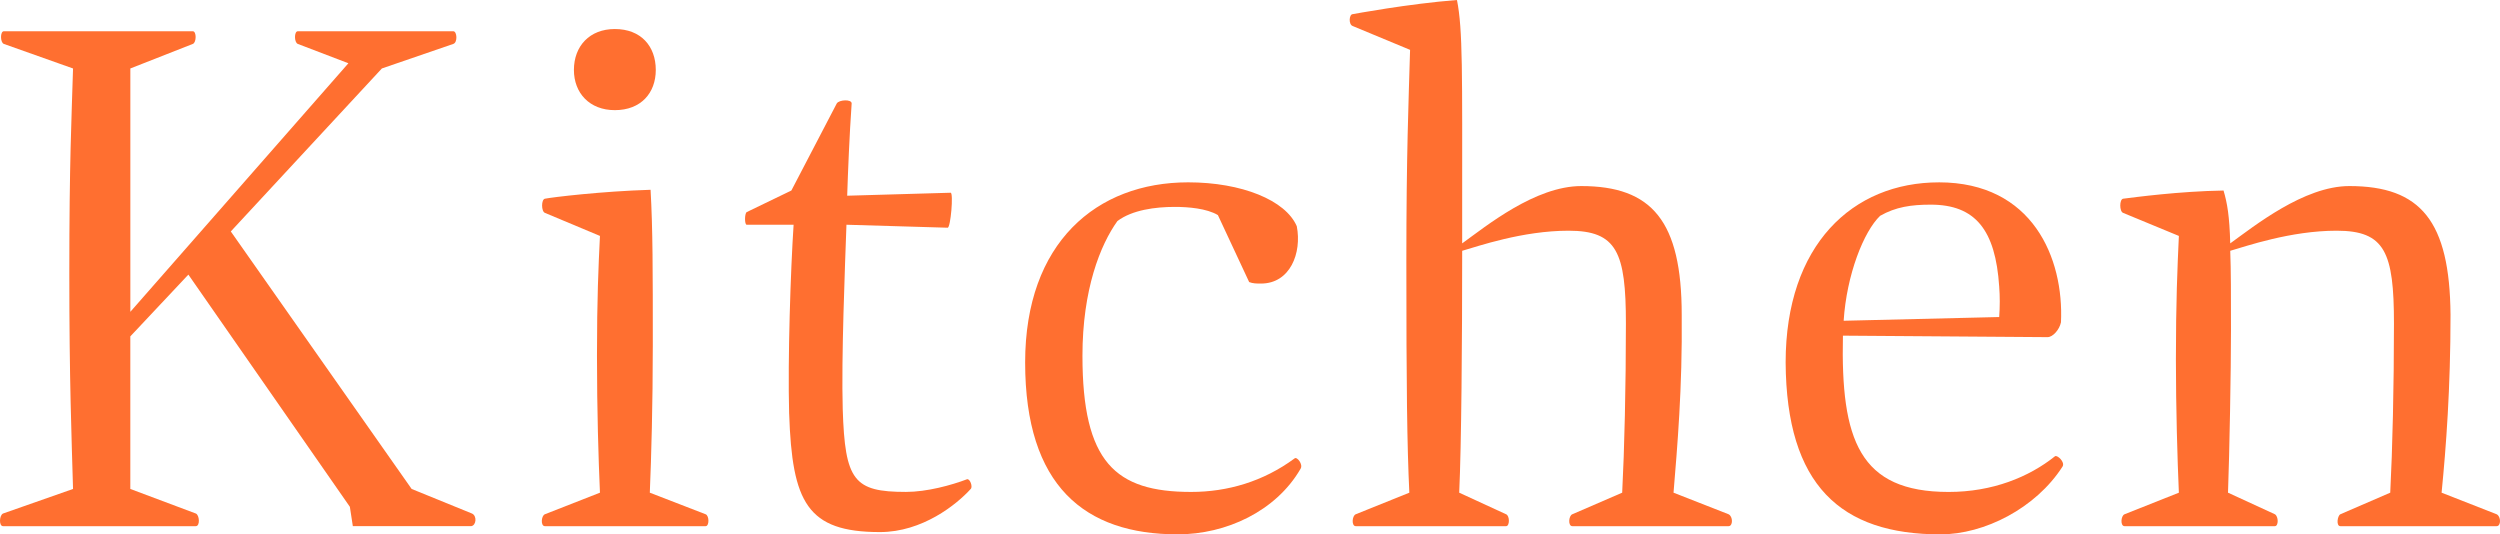
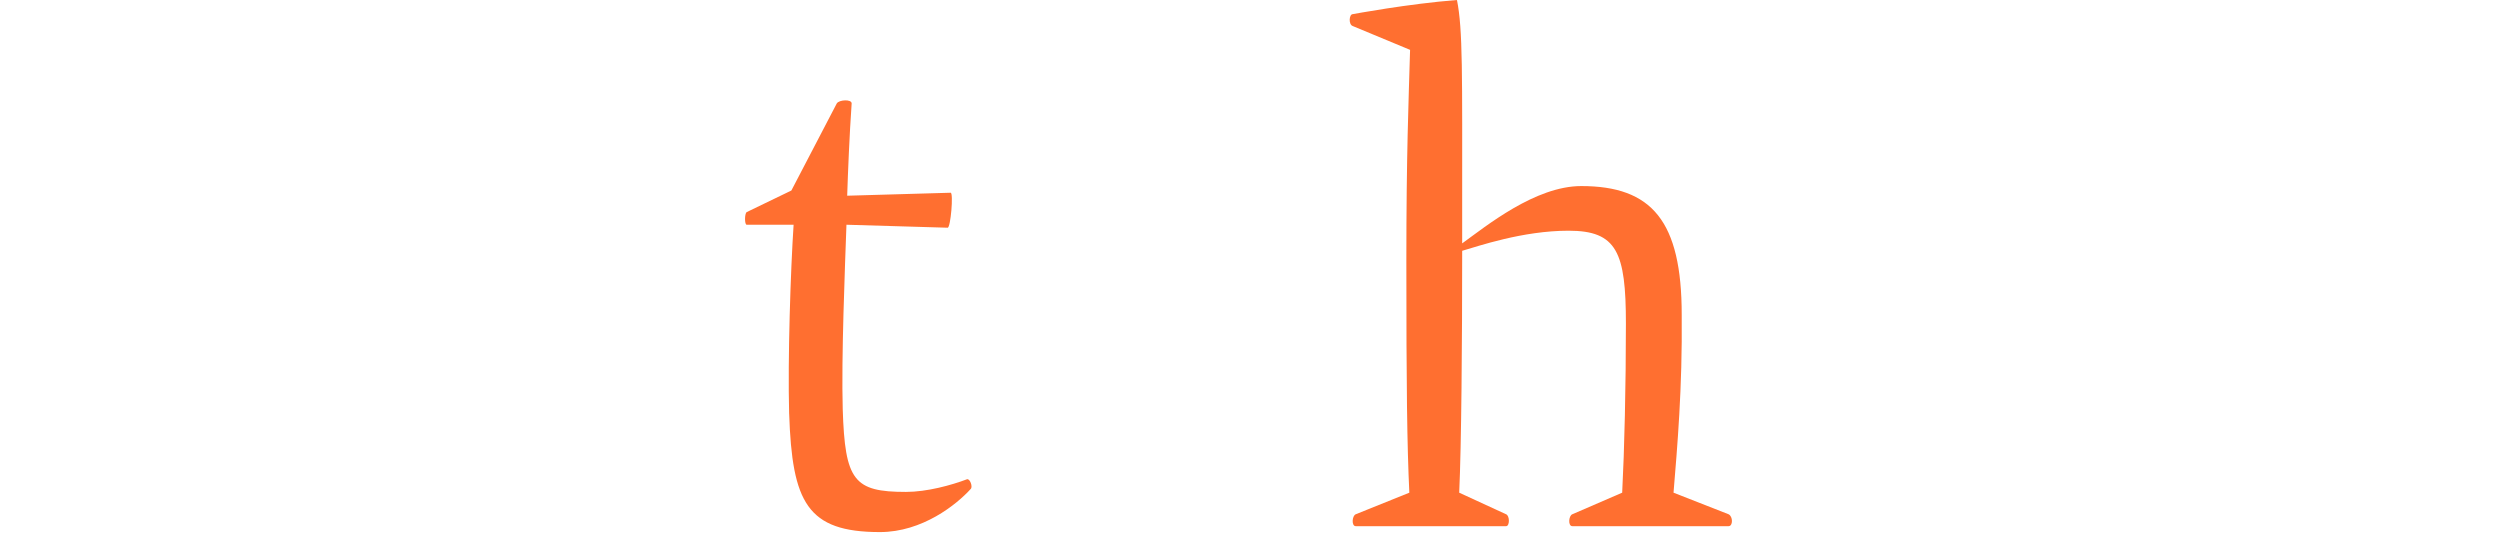
<svg xmlns="http://www.w3.org/2000/svg" version="1.1" viewBox="0 0 201.546 43.079">
  <defs>
    <style>
      .cls-1 {
        fill: #ff6f30;
      }
    </style>
  </defs>
  <g>
    <g id="_レイヤー_1" data-name="レイヤー_1">
      <g>
-         <path class="cls-1" d="M15.787,42.419H.248c-.36,0-.3-.9,0-1.021l5.64-1.979c-.12-4.32-.3-8.64-.3-17.34,0-9.18.18-12.419.3-16.559L.308,3.54C.008,3.42.008,2.52.308,2.52h15.239c.3,0,.3.9,0,1.02l-5.039,1.98v19.619L28.087,5.1l-4.08-1.56c-.3-.12-.3-1.02,0-1.02h12.539c.301,0,.36.9,0,1.02l-5.76,1.98-12.179,13.139,14.579,20.76,4.859,1.979c.42.181.36.96-.06,1.021h-9.54l-.239-1.561-13.02-18.719-4.68,4.98v12.3l5.279,1.979c.3.12.36,1.021,0,1.021Z" />
-         <path class="cls-1" d="M52.627,27.959c0,4.561-.12,8.88-.24,11.76l4.5,1.74c.3.12.3.96,0,.96h-12.959c-.36,0-.3-.84,0-.96l4.439-1.74c-.12-2.76-.24-6.6-.24-11.039,0-4.621.12-7.2.24-9.66l-4.439-1.86c-.3-.12-.3-1.08,0-1.14.6-.12,4.56-.6,8.52-.72.18,3.24.18,6.419.18,12.659ZM46.268,5.64c0-1.92,1.26-3.3,3.3-3.3,2.1,0,3.3,1.38,3.3,3.3,0,1.86-1.2,3.24-3.3,3.24-2.04,0-3.3-1.38-3.3-3.24Z" />
        <path class="cls-1" d="M63.619,33.359c-.12-4.5.12-11.58.36-15.24h-3.78c-.18,0-.18-.9,0-1.02l3.6-1.74,3.66-7.02c.18-.3,1.2-.36,1.2,0-.18,2.58-.3,5.58-.36,7.439l8.34-.24c.24,0,0,2.82-.24,2.82l-8.159-.24c-.12,3.419-.42,10.74-.3,14.879.18,5.76.899,6.66,5.1,6.66,1.68,0,3.659-.54,4.92-1.021.239-.06.479.601.3.78-1.141,1.26-3.9,3.479-7.32,3.479-5.879,0-7.079-2.399-7.319-9.539Z" />
-         <path class="cls-1" d="M94.705,16.68c-1.561,0-3.42.24-4.62,1.14-1.38,1.92-2.819,5.52-2.819,10.86,0,8.579,2.64,10.979,8.759,10.979,2.94,0,5.82-.841,8.34-2.7.181-.18.721.479.48.84-1.98,3.42-6,5.28-9.899,5.28-7.5,0-12.3-3.9-12.3-13.86,0-9.659,5.76-14.519,13.14-14.519,4.319,0,7.859,1.44,8.76,3.54.42,2.16-.54,4.62-2.88,4.62-.36,0-.66,0-.96-.12l-2.521-5.4c-.899-.54-2.399-.66-3.479-.66Z" />
        <path class="cls-1" d="M121.418,42.419h-12.12c-.359,0-.3-.84,0-.96l4.32-1.74c-.181-3.84-.24-8.46-.24-18.659,0-8.7.18-12.84.3-17.04l-4.62-1.92c-.359-.12-.3-.96,0-.96,0,0,4.5-.84,8.4-1.14.479,2.4.42,5.88.42,17.04v2.58c1.92-1.38,5.88-4.62,9.6-4.62,5.699,0,8.099,2.82,8.099,10.379.06,5.94-.36,10.68-.66,14.34l4.439,1.74c.36.18.36.96,0,.96h-12.599c-.359,0-.3-.84,0-.96l4.021-1.74c.18-3.479.3-8.58.3-13.62,0-5.76-.72-7.5-4.62-7.5-3.72,0-7.319,1.26-8.579,1.62,0,7.32-.061,15.66-.24,19.5l3.78,1.74c.3.12.3.96,0,.96Z" />
-         <path class="cls-1" d="M156.313,14.7c7.56,0,10.08,6.12,9.84,11.279-.12.6-.66,1.201-1.08,1.201l-16.499-.12c-.181,8.399,1.319,12.6,8.52,12.6,3.54,0,6.479-1.2,8.579-2.88.181-.12.84.479.601.84-2.16,3.359-6.3,5.46-9.84,5.46-8.04,0-12.42-3.96-12.479-13.86,0-9.479,5.399-14.519,12.359-14.519ZM161.172,25.559c.061-.84.061-1.68,0-2.46-.3-4.56-1.92-6.6-5.52-6.6-1.56,0-2.819.18-4.08.9-1.319,1.26-2.699,4.74-2.939,8.46l12.539-.3Z" />
-         <path class="cls-1" d="M183.397,42.419h-12.119c-.36,0-.301-.84,0-.96l4.379-1.74c-.119-2.7-.239-6.84-.239-10.739,0-4.62.12-7.38.239-9.96l-4.499-1.86c-.3-.12-.3-1.08,0-1.14.96-.12,4.499-.6,8.1-.66.3,1.02.479,2.04.54,4.26,1.92-1.38,5.939-4.62,9.6-4.62,5.76,0,8.1,2.82,8.159,10.379,0,5.94-.359,10.68-.72,14.34l4.439,1.74c.36.18.36.96,0,.96h-12.6c-.359,0-.239-.84,0-.96l4.021-1.74c.18-3.479.3-8.58.3-13.62,0-5.76-.72-7.5-4.62-7.5-3.72,0-7.319,1.26-8.579,1.62.06,1.56.06,3.6.06,6.42,0,3.24-.12,9.839-.24,13.08l3.78,1.74c.3.18.3.96,0,.96Z" />
      </g>
    </g>
  </g>
</svg>